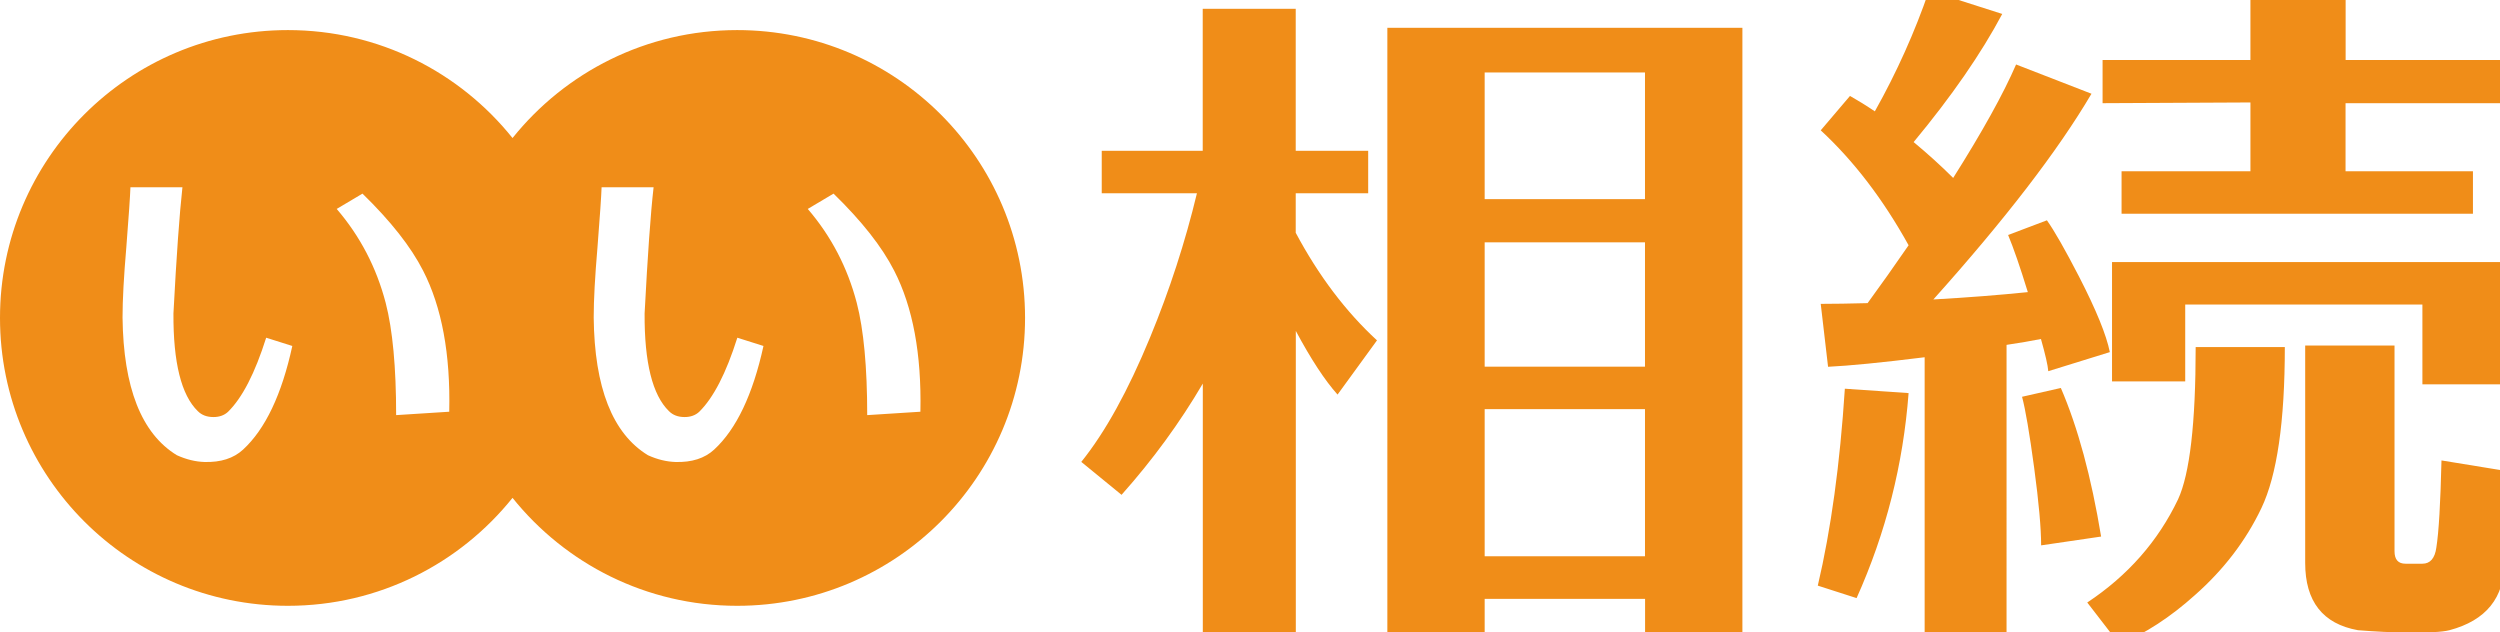
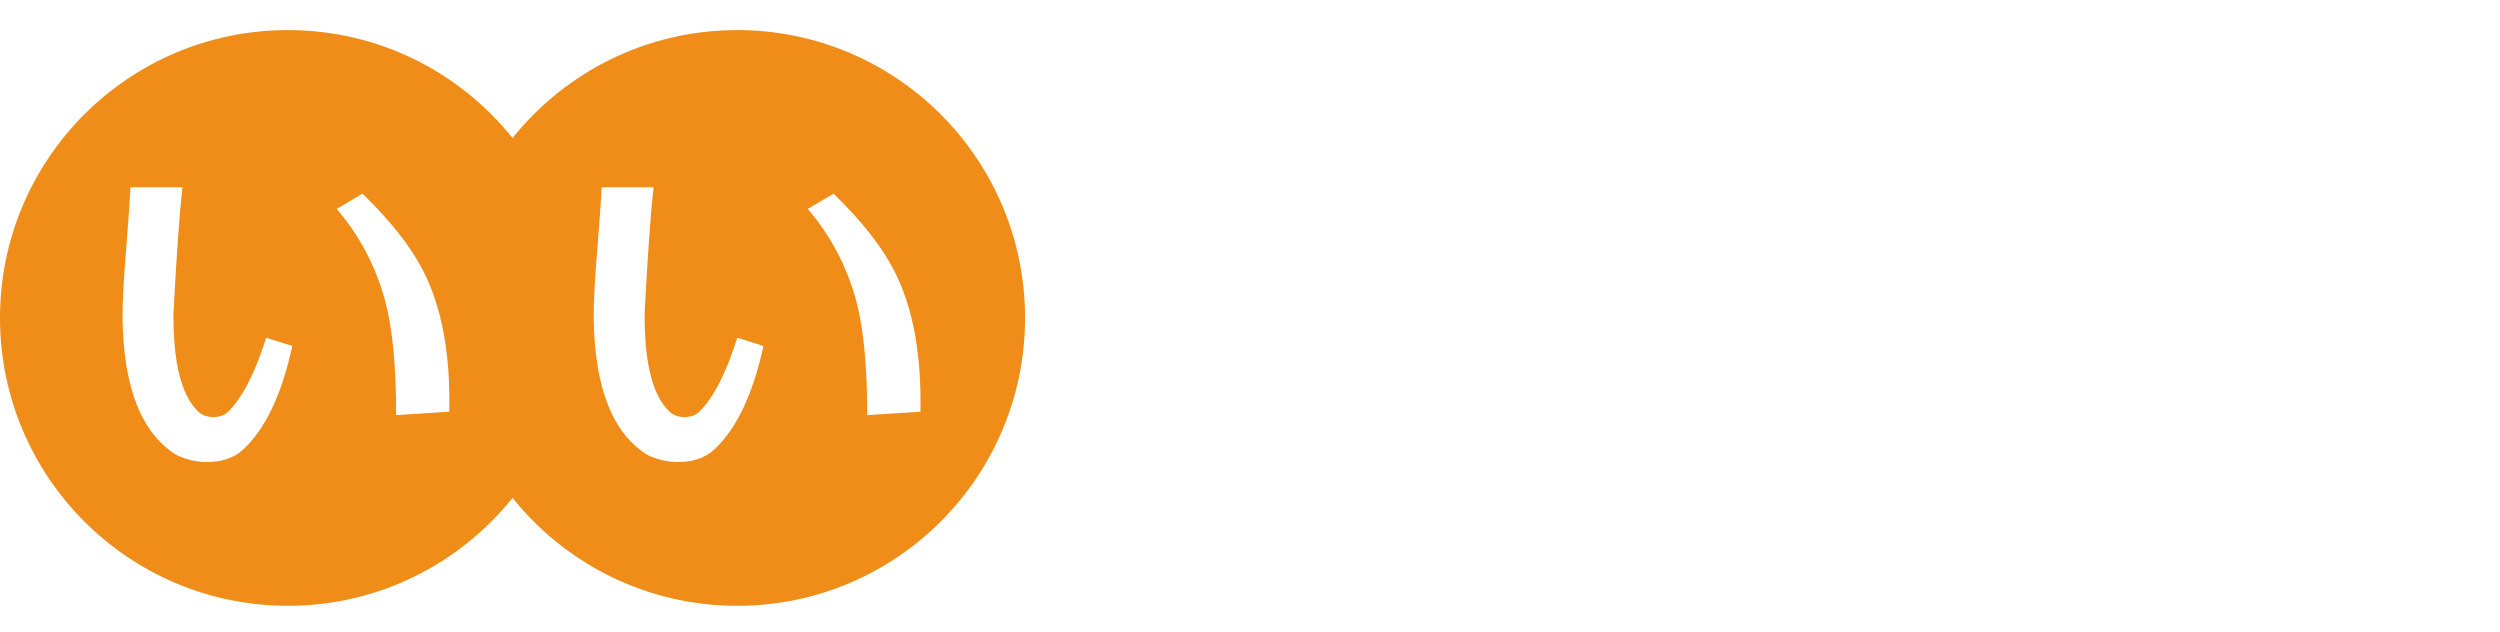
<svg xmlns="http://www.w3.org/2000/svg" version="1.1" id="souzoku" x="0px" y="0px" viewBox="0 0 272.57 68.96" style="enable-background:new 0 0 272.57 68.96;" xml:space="preserve">
  <style type="text/css">
	.st0{fill:#F08D18;}
</style>
  <g>
-     <path class="st0" d="M145.83,43.02c-1.38-1.54-2.9-3.86-4.55-6.94v34.08h-10.14V41.82c-2.5,4.26-5.45,8.3-8.86,12.13l-4.39-3.59   c2.61-3.24,5.11-7.77,7.5-13.57c2.13-5.16,3.83-10.4,5.11-15.72h-10.38v-4.63h11.01V0.96h10.14v15.48h7.9v4.63h-7.9v4.31   c2.5,4.68,5.45,8.59,8.86,11.73L145.83,43.02z M179.35,65.29h-17.48v3.99h-10.61V3.03h38.71v66.24h-10.61V65.29z M161.87,21.71   h17.48V7.9h-17.48V21.71z M161.87,39.98h17.48V26.42h-17.48V39.98z M179.35,44.61h-17.48v16.04h17.48V44.61z" />
-     <path class="st0" d="M208.09,42.86c-0.59,7.77-2.47,15.22-5.67,22.35l-4.23-1.36c1.44-6.12,2.42-13.27,2.95-21.47L208.09,42.86z    M218.78,70.47h-8.94V38.95c-4.74,0.59-8.25,0.93-10.53,1.04l-0.8-6.86c1.44,0,3.14-0.03,5.11-0.08c1.44-1.97,2.93-4.07,4.47-6.31   c-2.77-5-5.96-9.18-9.58-12.53l3.19-3.75c0.85,0.48,1.76,1.04,2.71,1.68c2.39-4.26,4.36-8.65,5.91-13.17l7.98,2.55   c-2.29,4.31-5.51,8.97-9.66,13.97c1.54,1.28,2.98,2.58,4.31,3.91c3.19-5.05,5.48-9.18,6.86-12.37l8.22,3.19   c-3.67,6.23-9.42,13.7-17.24,22.43c3.72-0.21,7.16-0.48,10.3-0.8c-0.85-2.77-1.57-4.84-2.15-6.23l4.23-1.6   c0.8,1.12,1.97,3.17,3.51,6.15c1.86,3.62,2.98,6.36,3.35,8.22l-6.71,2.08c-0.05-0.64-0.32-1.81-0.8-3.51   c-1.07,0.21-2.31,0.43-3.75,0.64V70.47z M229.08,58.5l-6.54,0.96c0-1.86-0.25-4.68-0.76-8.46c-0.51-3.78-0.95-6.36-1.32-7.74   l4.23-0.96C226.55,46.61,228.01,52.01,229.08,58.5z M249.11,37.83c0,8.14-0.85,13.99-2.55,17.56c-1.7,3.57-4.12,6.73-7.26,9.5   c-2.66,2.39-5.4,4.18-8.22,5.35l-3.51-4.55c4.42-2.93,7.72-6.68,9.9-11.25c1.28-2.77,1.92-8.3,1.92-16.6H249.11z M272.81,11.25   h-17.08v7.42h13.89v4.63h-38.31v-4.63h14.05v-7.5l-16.12,0.08V6.54h16.12V0h10.38v6.54h17.08V11.25z M272.57,41.9h-8.46v-8.7   h-25.86v8.38h-7.98V28.57h42.3V41.9z M273.05,61.29c0,3.88-2,6.36-5.99,7.42c-0.8,0.21-2.45,0.29-4.95,0.24   c-1.33,0-3.01-0.08-5.03-0.24c-3.83-0.69-5.75-3.14-5.75-7.34v-23.7h9.74V60.1c0,0.91,0.4,1.36,1.2,1.36h1.84   c0.85,0,1.36-0.59,1.52-1.76c0.27-1.7,0.45-4.87,0.56-9.5l6.86,1.12V61.29z" />
-   </g>
+     </g>
  <g>
    <g>
      <path class="st0" d="M80.37,3.28c-9.91,0-18.74,4.6-24.49,11.77C50.13,7.87,41.3,3.28,31.39,3.28C14.05,3.28,0,17.33,0,34.66    C0,52,14.05,66.05,31.39,66.05c9.91,0,18.74-4.6,24.49-11.77c5.75,7.17,14.58,11.77,24.49,11.77c17.34,0,31.39-14.05,31.39-31.39    C111.76,17.33,97.7,3.28,80.37,3.28z M26.5,49.02c-1.03,0.95-2.44,1.4-4.2,1.35c-0.98-0.03-1.98-0.27-3.02-0.74    c-3.86-2.36-5.83-7.37-5.92-15.01c0-1.93,0.14-4.47,0.41-7.63c0.27-3.45,0.42-5.64,0.45-6.57h5.67    c-0.32,2.88-0.65,7.47-0.98,13.75c-0.03,5.36,0.86,8.91,2.65,10.65c0.43,0.44,1,0.65,1.71,0.65c0.65,0,1.18-0.19,1.59-0.57    c1.55-1.52,2.94-4.21,4.16-8.08l2.85,0.9C30.72,43.02,28.92,46.79,26.5,49.02z M43.19,45.26c0-5.22-0.38-9.3-1.14-12.24    c-1.01-3.86-2.79-7.27-5.34-10.24l2.81-1.67c3.07,2.99,5.28,5.79,6.61,8.4c2.04,3.97,2.99,9.1,2.85,15.38L43.19,45.26z     M77.86,49.02c-1.03,0.95-2.44,1.4-4.2,1.35c-0.98-0.03-1.99-0.27-3.02-0.74c-3.86-2.36-5.83-7.37-5.91-15.01    c0-1.93,0.14-4.47,0.41-7.63c0.27-3.45,0.42-5.64,0.45-6.57h5.67c-0.33,2.88-0.65,7.47-0.98,13.75    c-0.03,5.36,0.86,8.91,2.65,10.65c0.43,0.44,1,0.65,1.71,0.65c0.65,0,1.18-0.19,1.59-0.57c1.55-1.52,2.94-4.21,4.16-8.08l2.85,0.9    C82.08,43.02,80.28,46.79,77.86,49.02z M94.55,45.26c0-5.22-0.38-9.3-1.14-12.24c-1.01-3.86-2.79-7.27-5.34-10.24l2.81-1.67    c3.07,2.99,5.28,5.79,6.61,8.4c2.04,3.97,2.99,9.1,2.86,15.38L94.55,45.26z" />
    </g>
  </g>
</svg>